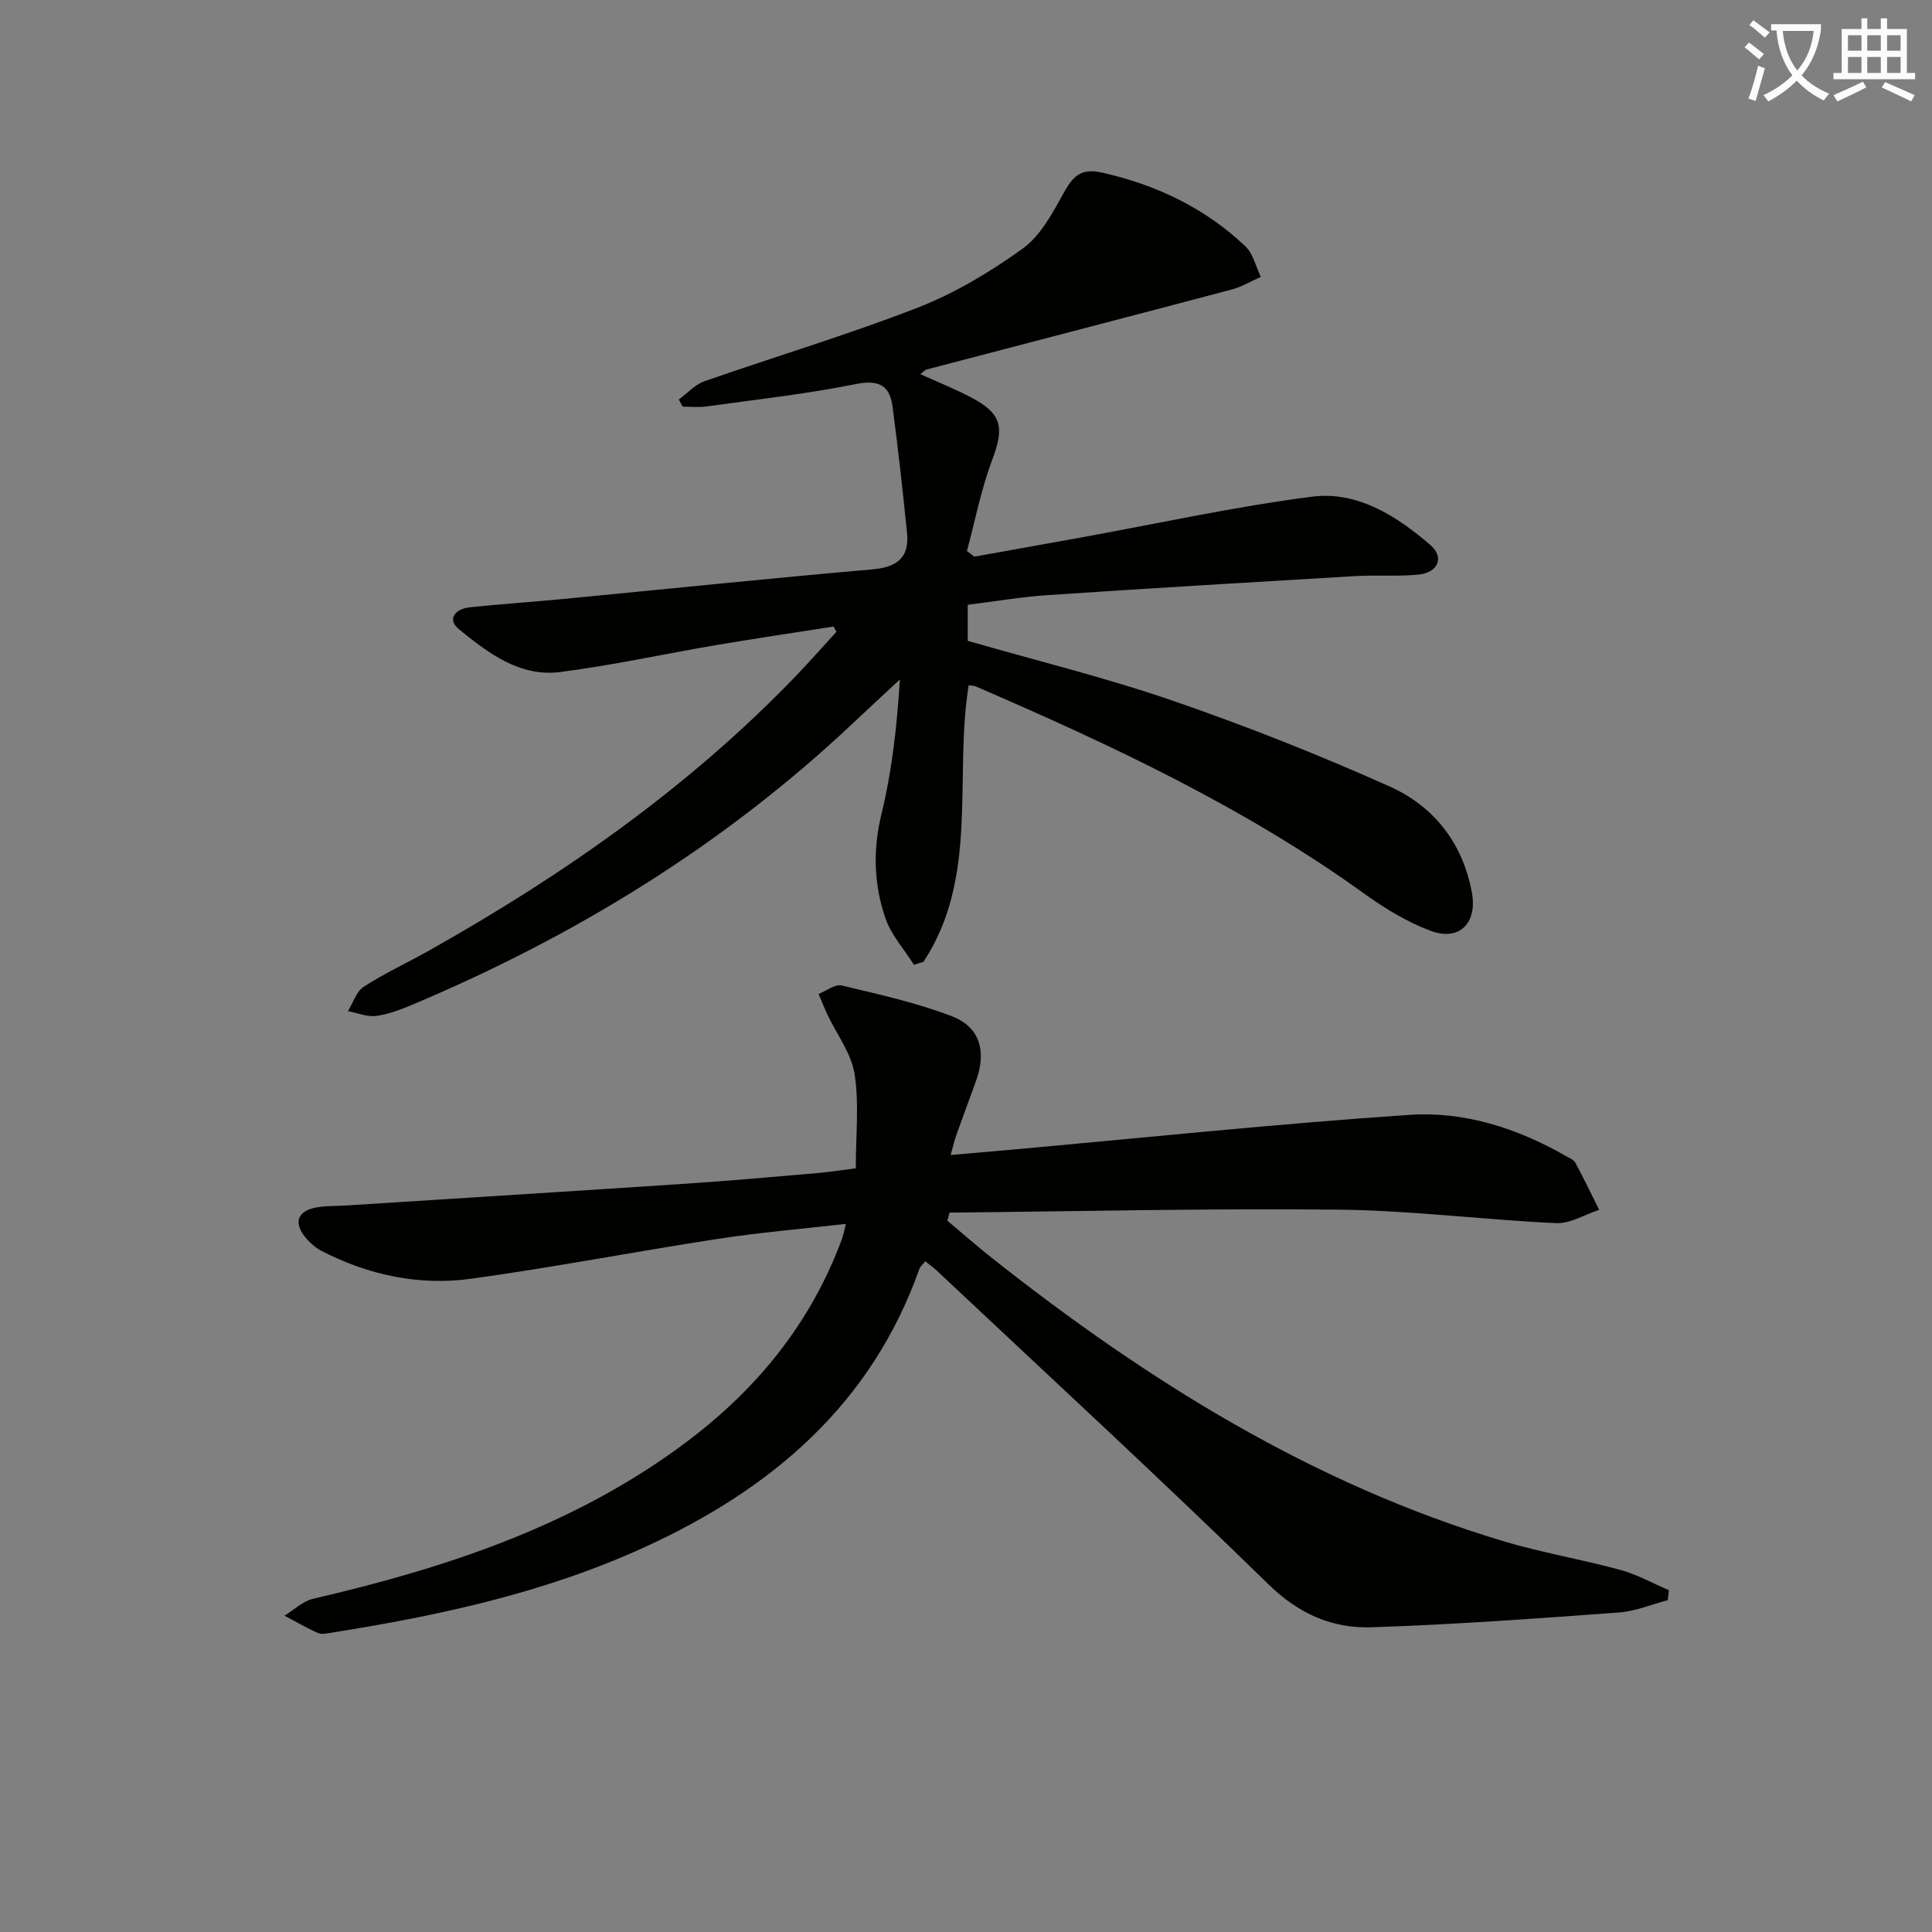
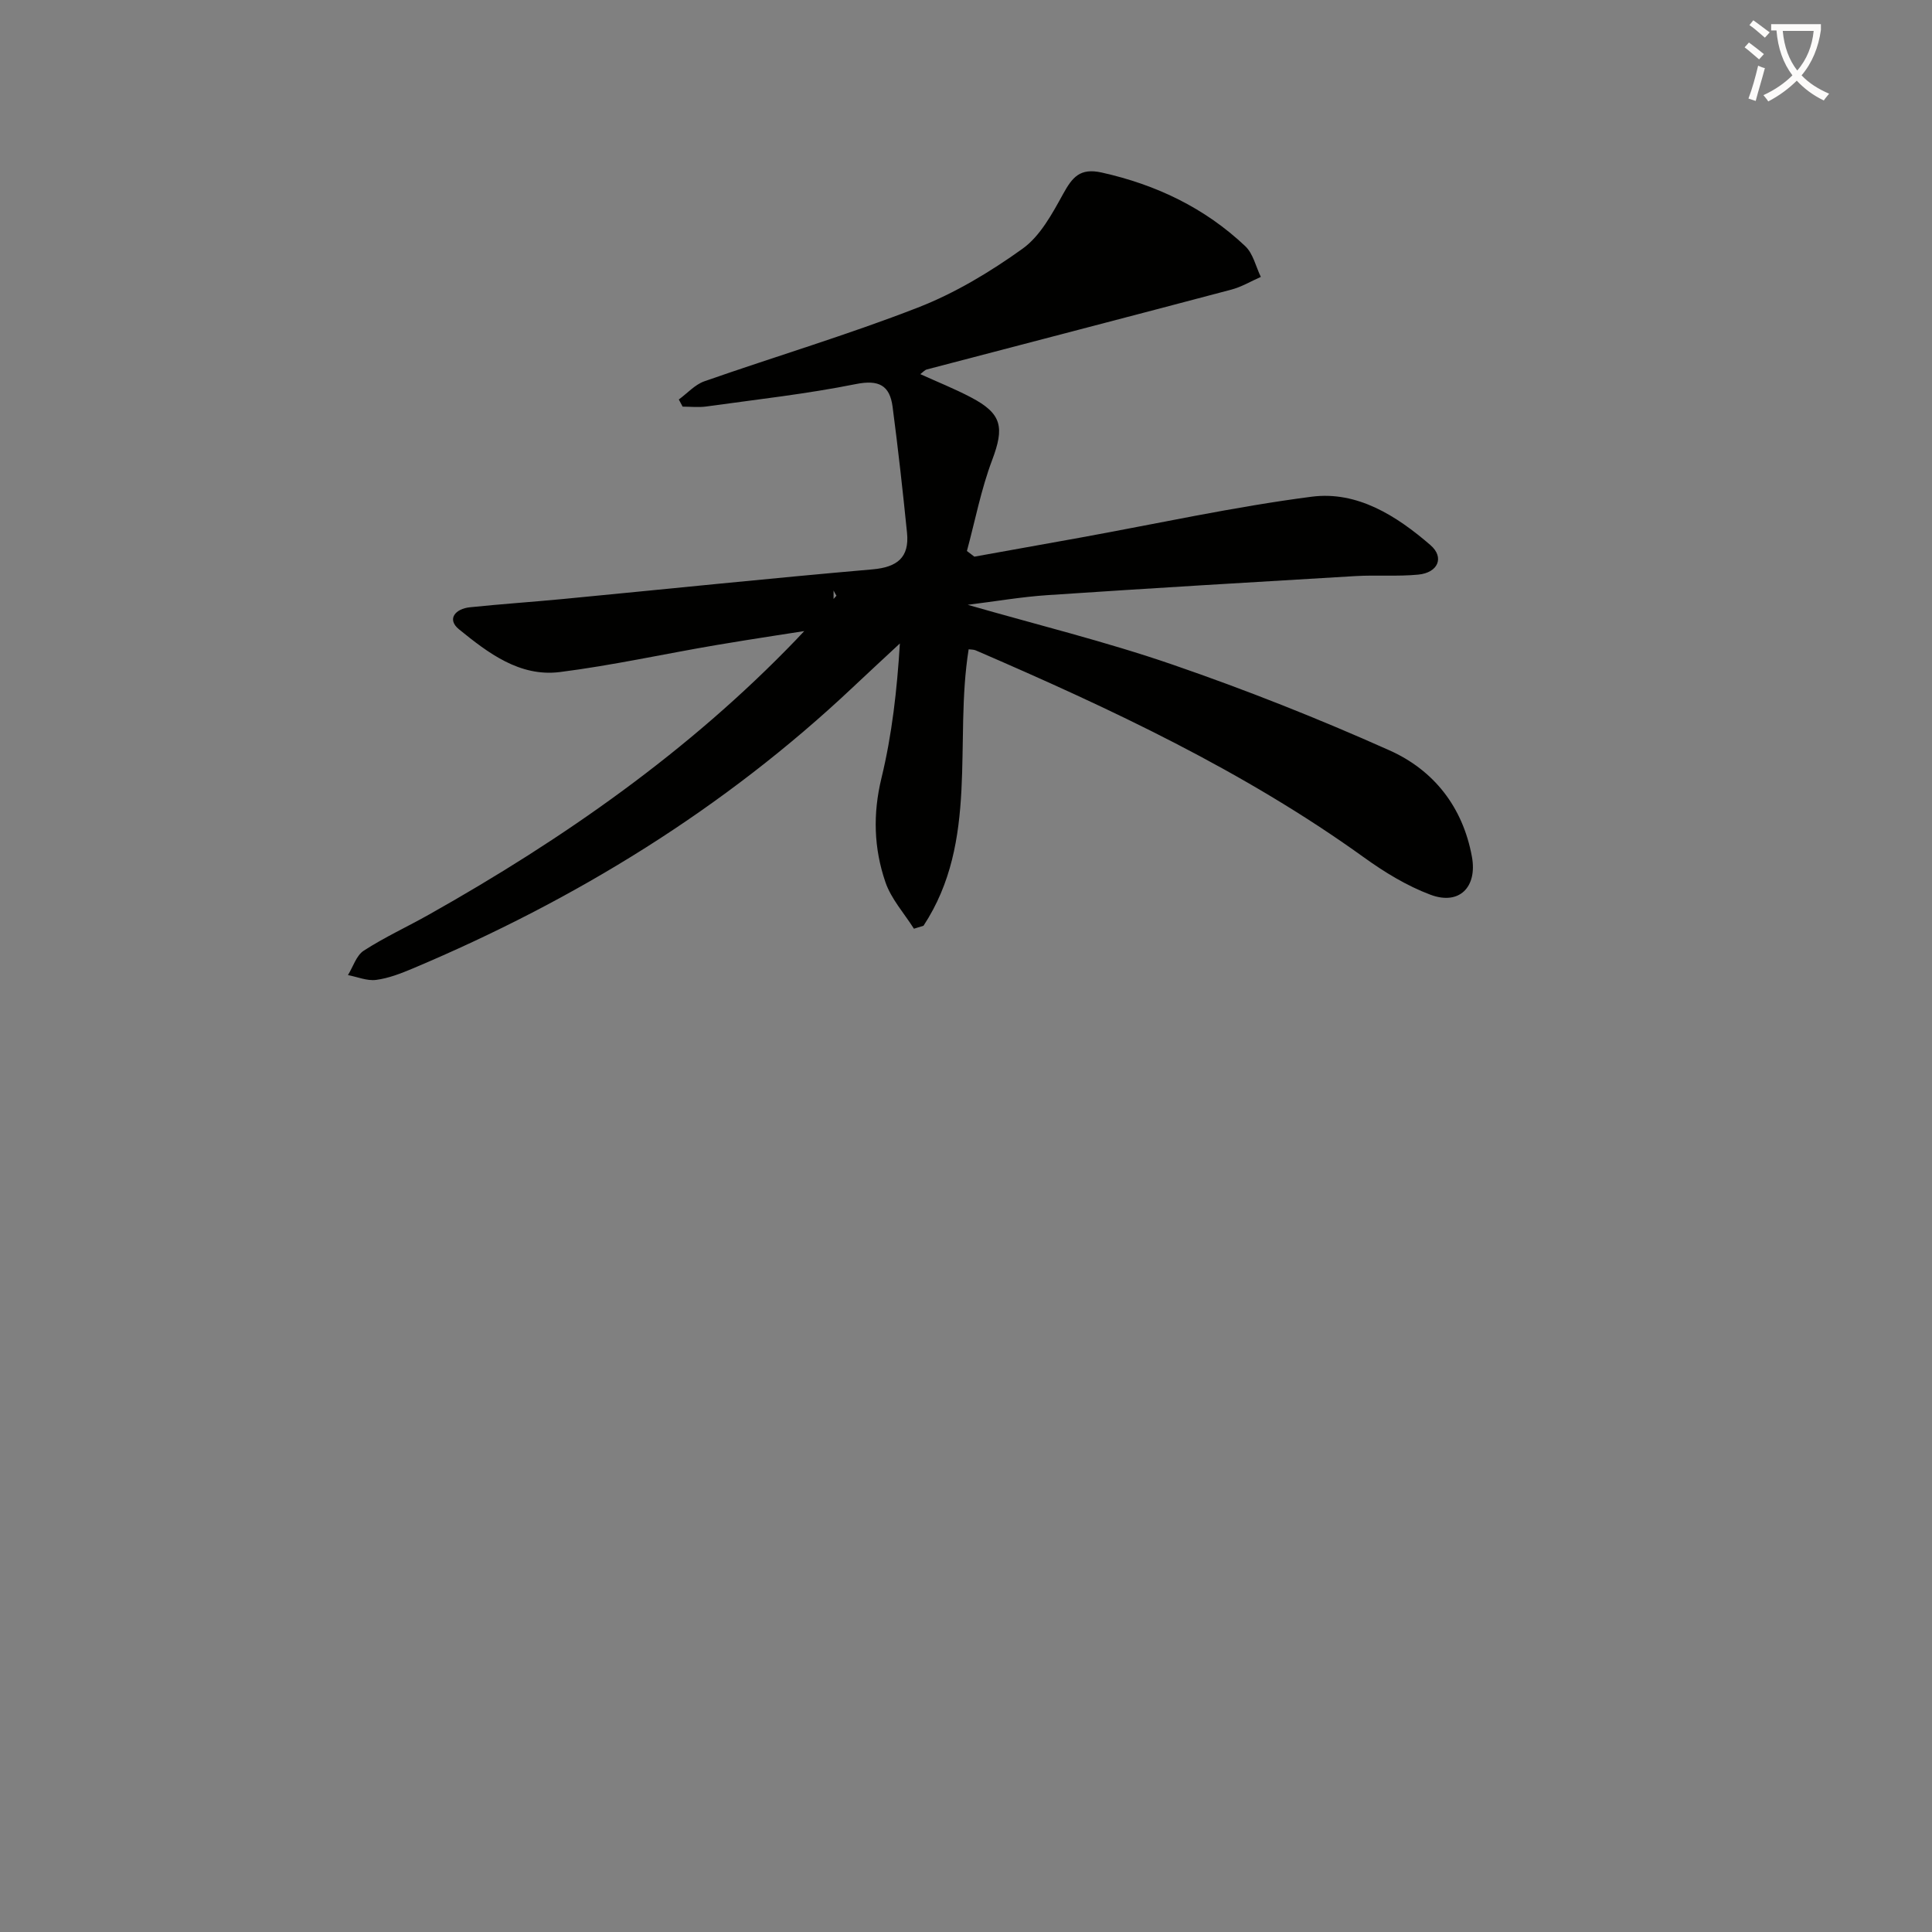
<svg xmlns="http://www.w3.org/2000/svg" enable-background="new 0 0 400 400" viewBox="0 0 400 400">
  <rect x="0" y="0" width="400" height="400" fill="#808080" stroke="none" />
  <path d="m362.1 8.8c1.1.8 2.1 1.6 3.1 2.4l-1 1.1c-1.3-1.1-2.3-2-3-2.5zm1.9 4.8c.5.2.9.4 1.4.5-.6 2.3-1.3 4.5-1.9 6.8l-1.5-.5c.8-2.1 1.4-4.3 2-6.8zm-1-9.4c1.3.9 2.4 1.8 3.4 2.5l-1 1.1c-1.4-1.2-2.4-2.1-3.2-2.6zm3.7 2.2v-1.4h10.3v1.2c-.5 3.6-1.8 6.8-4 9.4 1.5 1.6 3.4 2.8 5.7 3.8-.3.4-.7.8-1.1 1.4-2.3-1.1-4.1-2.5-5.6-4.1-1.6 1.6-3.6 3.1-5.9 4.3-.3-.5-.7-.9-1-1.3 2.4-1.1 4.4-2.5 6-4.1-1.9-2.5-3-5.6-3.3-9.3h-1.1zm8.8 0h-6.4c.3 3.3 1.3 6 3 8.2 2-2.3 3.1-5.1 3.4-8.2z" fill="#fcfbfa" />
-   <path d="m385.3 3.8h1.3v2.2h2.8v-2.2h1.3v2.2h4.1v9.1h1.7v1.3h-16.9v-1.3h1.7v-9.1h4.1v-2.2zm.4 13.1.7 1.2c-1.8.9-3.8 1.9-6 2.9-.2-.4-.5-.8-.8-1.3 2.3-1 4.3-1.9 6.1-2.8zm-3.1-6.4h2.8v-3.2h-2.8zm0 4.6h2.8v-3.3h-2.8zm4-4.6h2.8v-3.2h-2.8zm0 4.6h2.8v-3.3h-2.8zm3.7 1.9c2.1.9 4.1 1.8 6.1 2.7l-.7 1.3c-2.2-1.1-4.2-2-6.1-2.9zm3.2-9.7h-2.8v3.2h2.8zm-2.8 7.8h2.8v-3.3h-2.8z" fill="#fcfbfa" />
  <g fill="#010100">
-     <path d="m177.18 241.88c0-7 .72-13.4-.25-19.53-.68-4.28-3.68-8.19-5.62-12.28-.66-1.4-1.22-2.85-1.83-4.28 1.6-.63 3.39-2.08 4.76-1.76 7.7 1.84 15.51 3.56 22.87 6.39 5.81 2.24 7.15 7.28 4.99 13.3-1.34 3.74-2.74 7.46-4.08 11.21-.38 1.07-.63 2.19-1.2 4.2 4.18-.36 7.87-.67 11.55-1 27.8-2.5 55.57-5.42 83.41-7.31 11.38-.77 22.35 2.75 32.38 8.5.72.41 1.66.78 2.01 1.44 1.73 3.19 3.29 6.47 4.92 9.72-2.97.97-5.98 2.89-8.9 2.76-14.94-.69-29.85-2.62-44.78-2.79-26.93-.3-53.88.35-80.82.61-.15.56-.3 1.12-.45 1.68 3.1 2.59 6.13 5.26 9.3 7.77 32.07 25.35 66.34 46.75 105.86 58.59 7.92 2.37 16.14 3.74 24.13 5.92 3.49.95 6.74 2.78 10.1 4.21-.08.69-.16 1.38-.24 2.07-3.37.88-6.69 2.3-10.11 2.55-17.06 1.24-34.14 2.51-51.23 3.06-8.1.26-15.01-2.73-21.31-8.88-22.5-21.99-45.66-43.3-68.58-64.86-.72-.68-1.53-1.26-2.49-2.04-.48.61-1.02 1.02-1.21 1.56-9.96 28.09-30.62 45.61-56.86 57.62-20.6 9.43-42.47 14.17-64.68 17.69-.98.16-2.14.46-2.96.1-2.39-1.04-4.64-2.38-6.95-3.6 1.96-1.19 3.79-2.99 5.91-3.49 27.56-6.39 54.13-15.13 77.13-32.33 14.72-11 25.95-24.75 32.36-42.16.27-.75.42-1.54.83-3.13-9.19 1.05-17.88 1.78-26.47 3.1-17.07 2.62-34.04 5.91-51.14 8.26-10.75 1.48-21.19-.74-30.92-5.74-1.15-.59-2.21-1.5-3.08-2.47-2.92-3.27-2.07-5.89 2.18-6.59 1.96-.32 3.98-.24 5.98-.37 23.55-1.5 47.11-2.97 70.65-4.53 8.95-.6 17.89-1.41 26.83-2.17 2.49-.21 4.92-.61 8.01-1z" />
-     <path d="m172.58 129.72c-8.1 1.27-16.22 2.47-24.31 3.84-10.79 1.83-21.51 4.21-32.35 5.58-8.32 1.05-14.86-3.95-20.88-8.84-2.63-2.14-.71-4.27 2.24-4.57 6.44-.67 12.91-1.1 19.36-1.72 21.33-2.05 42.65-4.27 64.01-6.13 5.12-.45 7.65-2.47 7.14-7.56-.88-8.72-1.85-17.43-2.99-26.11-.58-4.41-2.83-5.65-7.61-4.69-10.22 2.05-20.62 3.2-30.96 4.64-1.61.22-3.27.03-4.9.03-.26-.49-.52-.99-.79-1.48 1.76-1.28 3.33-3.08 5.3-3.77 14.71-5.15 29.68-9.61 44.19-15.26 7.67-2.98 14.96-7.37 21.67-12.18 3.66-2.62 6.14-7.23 8.41-11.35 1.91-3.45 3.47-5.43 7.98-4.43 11.3 2.52 21.34 7.32 29.73 15.25 1.63 1.54 2.18 4.21 3.22 6.36-2.04.9-4 2.08-6.13 2.64-20.99 5.56-42.02 11.01-63.02 16.52-.44.12-.8.56-1.35.97 3.58 1.63 7.13 3.04 10.49 4.81 6.45 3.38 6.94 6.2 4.38 12.99-2.29 6.07-3.52 12.53-5.22 18.82.51.39 1.02.78 1.54 1.17 7.25-1.3 14.51-2.6 21.76-3.91 16.01-2.9 31.94-6.41 48.06-8.5 9.46-1.23 17.6 3.96 24.6 10.01 2.97 2.57 1.57 5.73-2.52 6.12-4.3.41-8.66.05-12.98.3-21.24 1.25-42.47 2.52-63.7 3.94-5.45.36-10.86 1.3-16.59 2.01v7.46c14.18 4.09 28.54 7.6 42.46 12.4 15.19 5.23 30.18 11.17 44.85 17.73 9.16 4.09 15.18 11.7 17.07 22 1.16 6.28-2.58 10.14-8.56 7.9-4.89-1.83-9.54-4.67-13.81-7.75-24.87-17.9-52.4-30.77-80.36-42.85-.44-.19-.97-.15-1.46-.22-3.07 19.13 2.19 39.69-9.35 57.24-.66.2-1.32.41-1.98.61-2.02-3.2-4.72-6.17-5.91-9.66-2.39-6.98-2.62-14.11-.81-21.54 2.18-8.98 3.22-18.23 3.81-27.86-3.23 3.01-6.47 5.99-9.68 9.02-26.71 25.2-57.46 44.07-91.19 58.28-2.44 1.03-4.99 2.02-7.58 2.36-1.87.24-3.88-.63-5.82-1 1.07-1.73 1.74-4.07 3.28-5.06 4.32-2.79 9.03-4.95 13.52-7.48 27.84-15.66 53.82-33.82 76.05-56.96 2.83-2.95 5.53-6.02 8.29-9.04-.23-.36-.41-.72-.6-1.08z" />
+     <path d="m172.58 129.72c-8.1 1.27-16.22 2.47-24.31 3.84-10.79 1.83-21.51 4.21-32.35 5.58-8.32 1.05-14.86-3.95-20.88-8.84-2.63-2.14-.71-4.27 2.24-4.57 6.44-.67 12.91-1.1 19.36-1.72 21.33-2.05 42.65-4.27 64.01-6.13 5.12-.45 7.65-2.47 7.14-7.56-.88-8.72-1.85-17.43-2.99-26.11-.58-4.41-2.83-5.65-7.61-4.69-10.22 2.05-20.62 3.2-30.96 4.64-1.61.22-3.27.03-4.9.03-.26-.49-.52-.99-.79-1.48 1.76-1.28 3.33-3.08 5.3-3.77 14.71-5.15 29.68-9.61 44.19-15.26 7.67-2.98 14.96-7.37 21.67-12.18 3.66-2.62 6.14-7.23 8.41-11.35 1.91-3.45 3.47-5.43 7.98-4.43 11.3 2.52 21.34 7.32 29.73 15.25 1.63 1.54 2.18 4.21 3.22 6.36-2.04.9-4 2.08-6.13 2.64-20.99 5.56-42.02 11.01-63.02 16.52-.44.12-.8.56-1.35.97 3.58 1.63 7.13 3.04 10.49 4.81 6.45 3.38 6.94 6.2 4.38 12.99-2.29 6.07-3.52 12.53-5.22 18.82.51.39 1.02.78 1.54 1.17 7.25-1.3 14.51-2.6 21.76-3.91 16.01-2.9 31.94-6.41 48.06-8.5 9.46-1.23 17.6 3.96 24.6 10.01 2.97 2.57 1.57 5.73-2.52 6.12-4.3.41-8.66.05-12.98.3-21.24 1.25-42.47 2.52-63.7 3.94-5.45.36-10.86 1.3-16.59 2.01c14.18 4.09 28.54 7.6 42.46 12.4 15.19 5.23 30.18 11.17 44.85 17.73 9.16 4.09 15.18 11.7 17.07 22 1.16 6.28-2.58 10.14-8.56 7.9-4.89-1.83-9.54-4.67-13.81-7.75-24.87-17.9-52.4-30.77-80.36-42.85-.44-.19-.97-.15-1.46-.22-3.07 19.13 2.19 39.69-9.35 57.24-.66.2-1.32.41-1.98.61-2.02-3.2-4.72-6.17-5.91-9.66-2.39-6.98-2.62-14.11-.81-21.54 2.18-8.98 3.22-18.23 3.81-27.86-3.23 3.01-6.47 5.99-9.68 9.02-26.71 25.2-57.46 44.07-91.19 58.28-2.44 1.03-4.99 2.02-7.58 2.36-1.87.24-3.88-.63-5.82-1 1.07-1.73 1.74-4.07 3.28-5.06 4.32-2.79 9.03-4.95 13.52-7.48 27.84-15.66 53.82-33.82 76.05-56.96 2.83-2.95 5.53-6.02 8.29-9.04-.23-.36-.41-.72-.6-1.08z" />
  </g>
</svg>